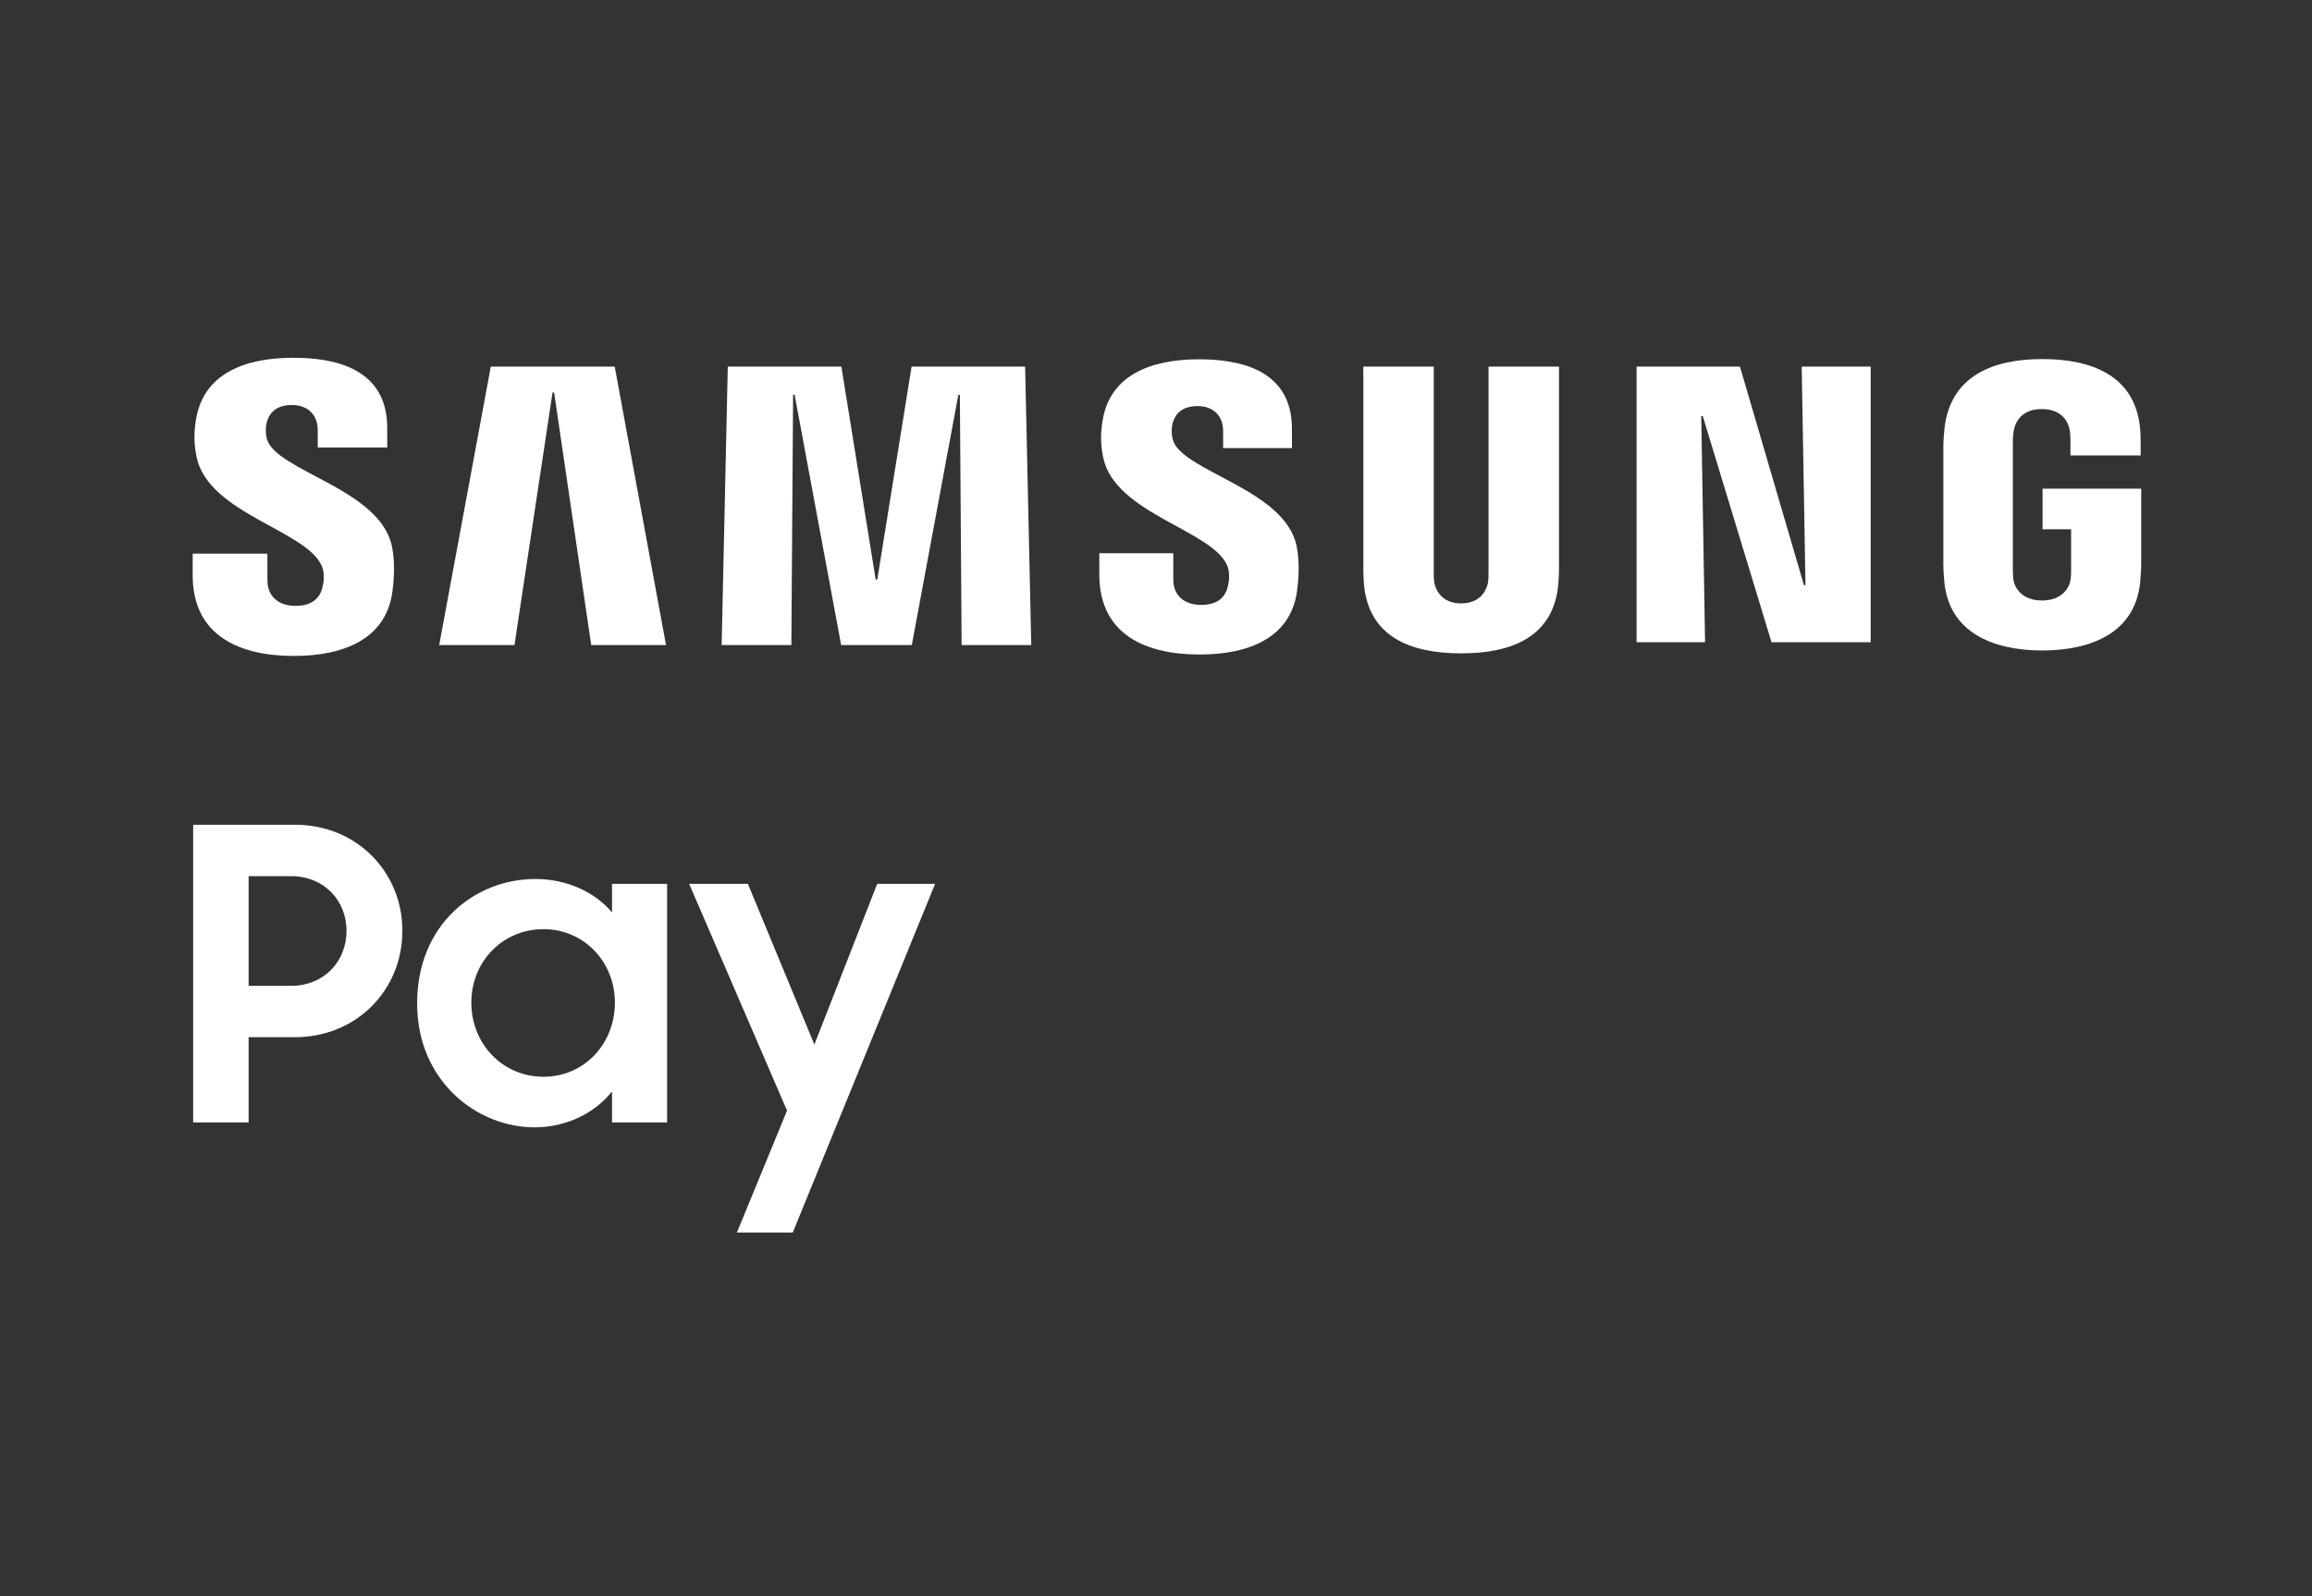
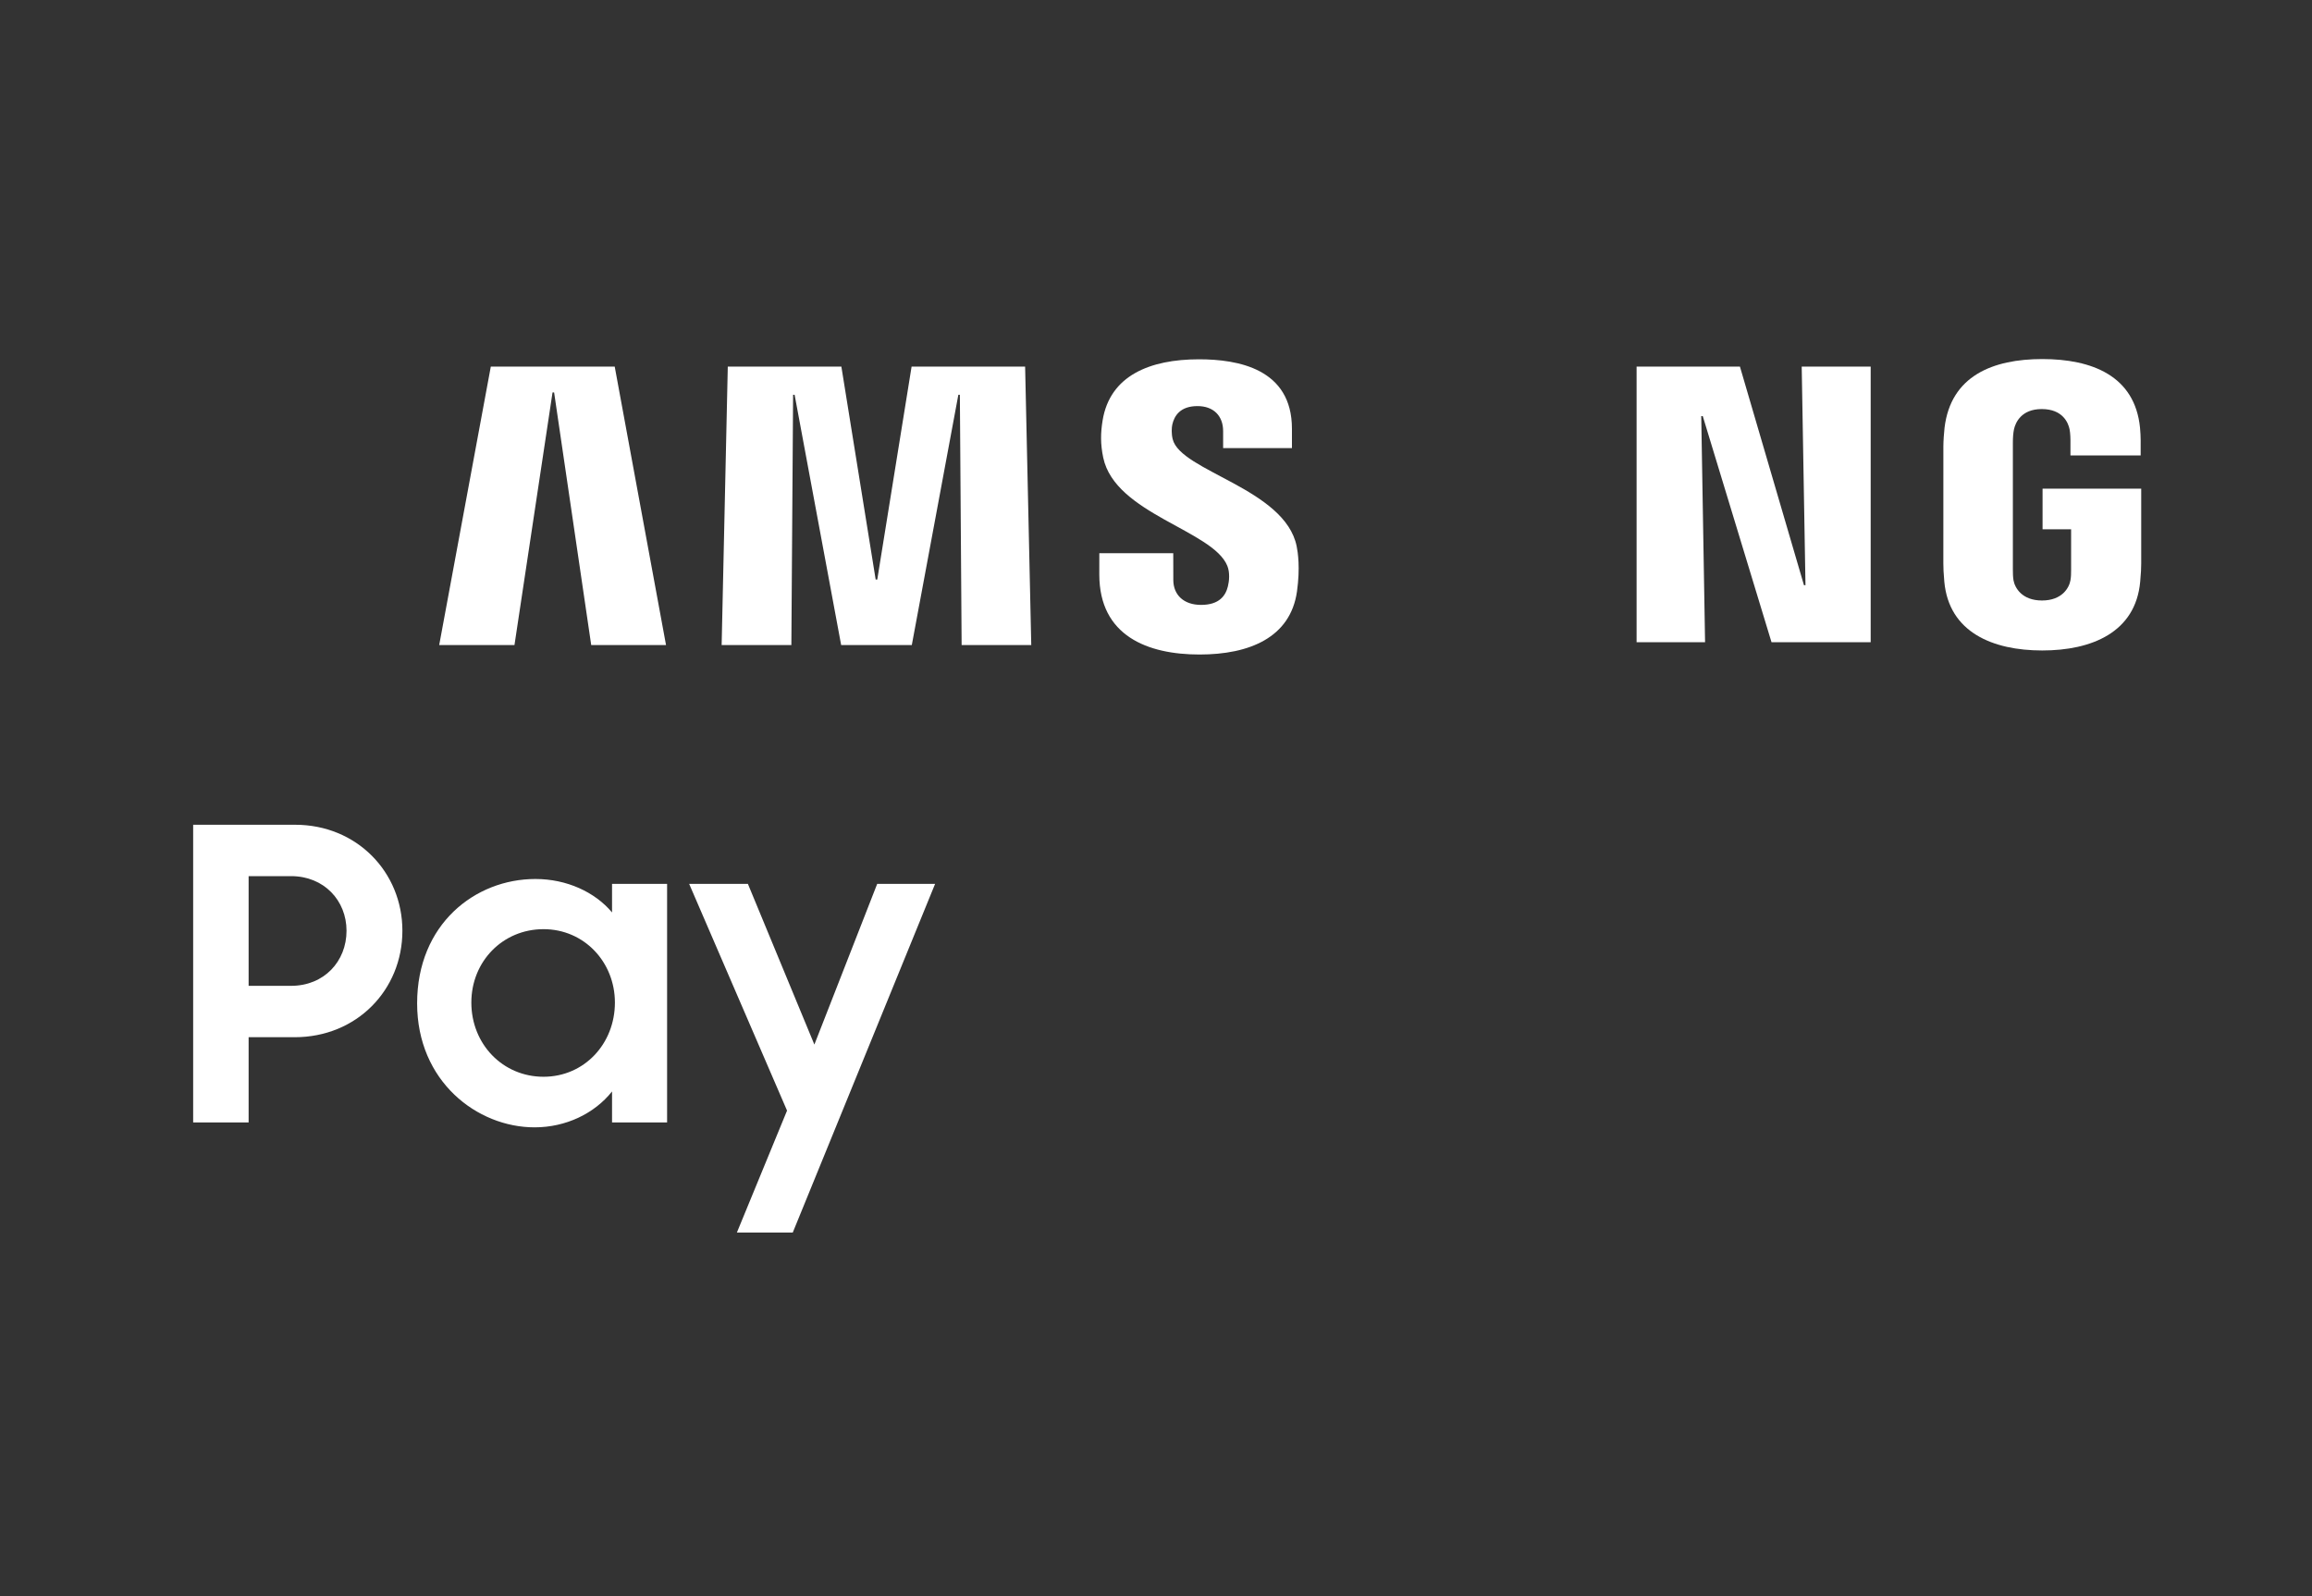
<svg xmlns="http://www.w3.org/2000/svg" width="84" height="58" viewBox="0 0 84 58" fill="none">
  <rect x="0" y="0" width="84" height="58" fill="#333333" stroke="none" />
  <path d="M10.574 35.822H9.033V31.836H10.574C11.775 31.836 12.59 32.725 12.59 33.821C12.59 34.933 11.775 35.822 10.574 35.822ZM10.723 29.969H7.018V40.786H9.033V37.689H10.708C12.96 37.689 14.62 35.97 14.62 33.821C14.62 31.688 12.96 29.969 10.723 29.969Z" fill="white" />
  <path d="M19.747 39.126C18.266 39.126 17.125 37.941 17.125 36.43C17.125 34.933 18.266 33.763 19.747 33.763C21.229 33.763 22.341 34.963 22.341 36.43C22.341 37.926 21.229 39.126 19.747 39.126ZM22.237 33.155C21.615 32.414 20.592 31.94 19.452 31.94C17.258 31.94 15.155 33.585 15.155 36.459C15.155 39.289 17.332 40.964 19.422 40.964C20.563 40.964 21.6 40.46 22.237 39.66V40.786H24.237V32.118H22.237V33.155Z" fill="white" />
  <path d="M29.588 37.956L27.173 32.118H25.039L28.595 40.356L26.773 44.786H28.803L33.974 32.118H31.87L29.588 37.956Z" fill="white" />
  <path d="M65.597 21.264H65.542L63.216 13.322H59.461V23.336H61.949L61.81 15.12H61.865L64.363 23.336H67.966V13.322H65.46L65.597 21.264Z" fill="white" />
  <path d="M20.075 14.26L20.132 14.259L21.48 23.439H24.198L22.334 13.322H17.832L15.957 23.439H18.692L20.075 14.26Z" fill="white" />
  <path d="M33.12 13.322L31.873 21.059H31.815L30.569 13.322H26.442L26.219 23.439H28.752L28.815 14.345H28.87L30.561 23.439H33.128L34.819 14.345L34.874 14.345L34.938 23.439H37.468L37.245 13.322H33.12Z" fill="white" />
-   <path d="M10.677 23.835C12.508 23.835 14.013 23.211 14.254 21.522C14.377 20.649 14.286 20.077 14.243 19.864C13.816 17.745 9.977 17.113 9.691 15.928C9.642 15.723 9.654 15.51 9.68 15.397C9.751 15.072 9.971 14.717 10.604 14.717C11.197 14.717 11.544 15.083 11.544 15.634V16.261H14.069V15.548C14.069 13.345 12.089 13 10.657 13C8.859 13 7.388 13.596 7.12 15.246C7.047 15.697 7.037 16.101 7.143 16.611C7.582 18.678 11.177 19.276 11.699 20.586C11.798 20.83 11.766 21.144 11.719 21.334C11.636 21.671 11.407 22.015 10.733 22.015C10.1 22.015 9.716 21.649 9.716 21.097L9.714 20.117H7.001L7 20.897C7 23.154 8.776 23.835 10.677 23.835Z" fill="white" />
  <path d="M42.605 15.954C42.556 15.752 42.568 15.542 42.592 15.429C42.664 15.108 42.882 14.756 43.507 14.756C44.096 14.756 44.439 15.117 44.439 15.664V16.283H46.939V15.579C46.939 13.397 44.978 13.056 43.561 13.056C41.782 13.056 40.325 13.645 40.06 15.279C39.987 15.726 39.977 16.126 40.083 16.63C40.516 18.678 44.077 19.269 44.593 20.566C44.69 20.809 44.66 21.118 44.612 21.307C44.531 21.64 44.304 21.98 43.636 21.98C43.01 21.98 42.629 21.619 42.629 21.072L42.627 20.102H39.941L39.94 20.874C39.94 23.109 41.699 23.783 43.582 23.783C45.394 23.783 46.884 23.166 47.122 21.493C47.243 20.629 47.154 20.063 47.111 19.851C46.688 17.752 42.887 17.128 42.605 15.954Z" fill="white" />
-   <path d="M56.642 13.321H54.081V20.805C54.082 20.935 54.078 21.083 54.057 21.192C54.007 21.441 53.79 21.925 53.087 21.925C52.383 21.925 52.165 21.441 52.116 21.192C52.094 21.083 52.089 20.935 52.092 20.805V13.321H49.533V20.575C49.528 20.761 49.547 21.142 49.556 21.241C49.733 23.129 51.226 23.741 53.087 23.741C54.947 23.741 56.439 23.129 56.616 21.241C56.626 21.142 56.645 20.761 56.642 20.575V13.321Z" fill="white" />
  <path d="M74.211 17.757V19.233H75.248V20.702C75.25 20.83 75.245 20.971 75.224 21.086C75.178 21.356 74.922 21.82 74.19 21.82C73.458 21.82 73.203 21.356 73.155 21.086C73.136 20.972 73.131 20.83 73.132 20.702V16.077C73.132 15.912 73.144 15.731 73.173 15.598C73.228 15.348 73.445 14.864 74.18 14.864C74.954 14.864 75.146 15.375 75.192 15.598C75.222 15.743 75.225 15.984 75.224 15.983V16.55H77.775V16.213C77.774 16.213 77.784 15.869 77.752 15.547C77.566 13.65 75.995 13.047 74.201 13.047C72.406 13.047 70.875 13.656 70.649 15.547C70.629 15.716 70.607 16.033 70.607 16.213L70.606 20.47C70.607 20.66 70.612 20.799 70.641 21.136C70.81 22.979 72.406 23.636 74.2 23.636C75.993 23.636 77.591 22.979 77.758 21.136C77.789 20.799 77.793 20.66 77.795 20.47V17.757H74.211Z" fill="white" />
</svg>